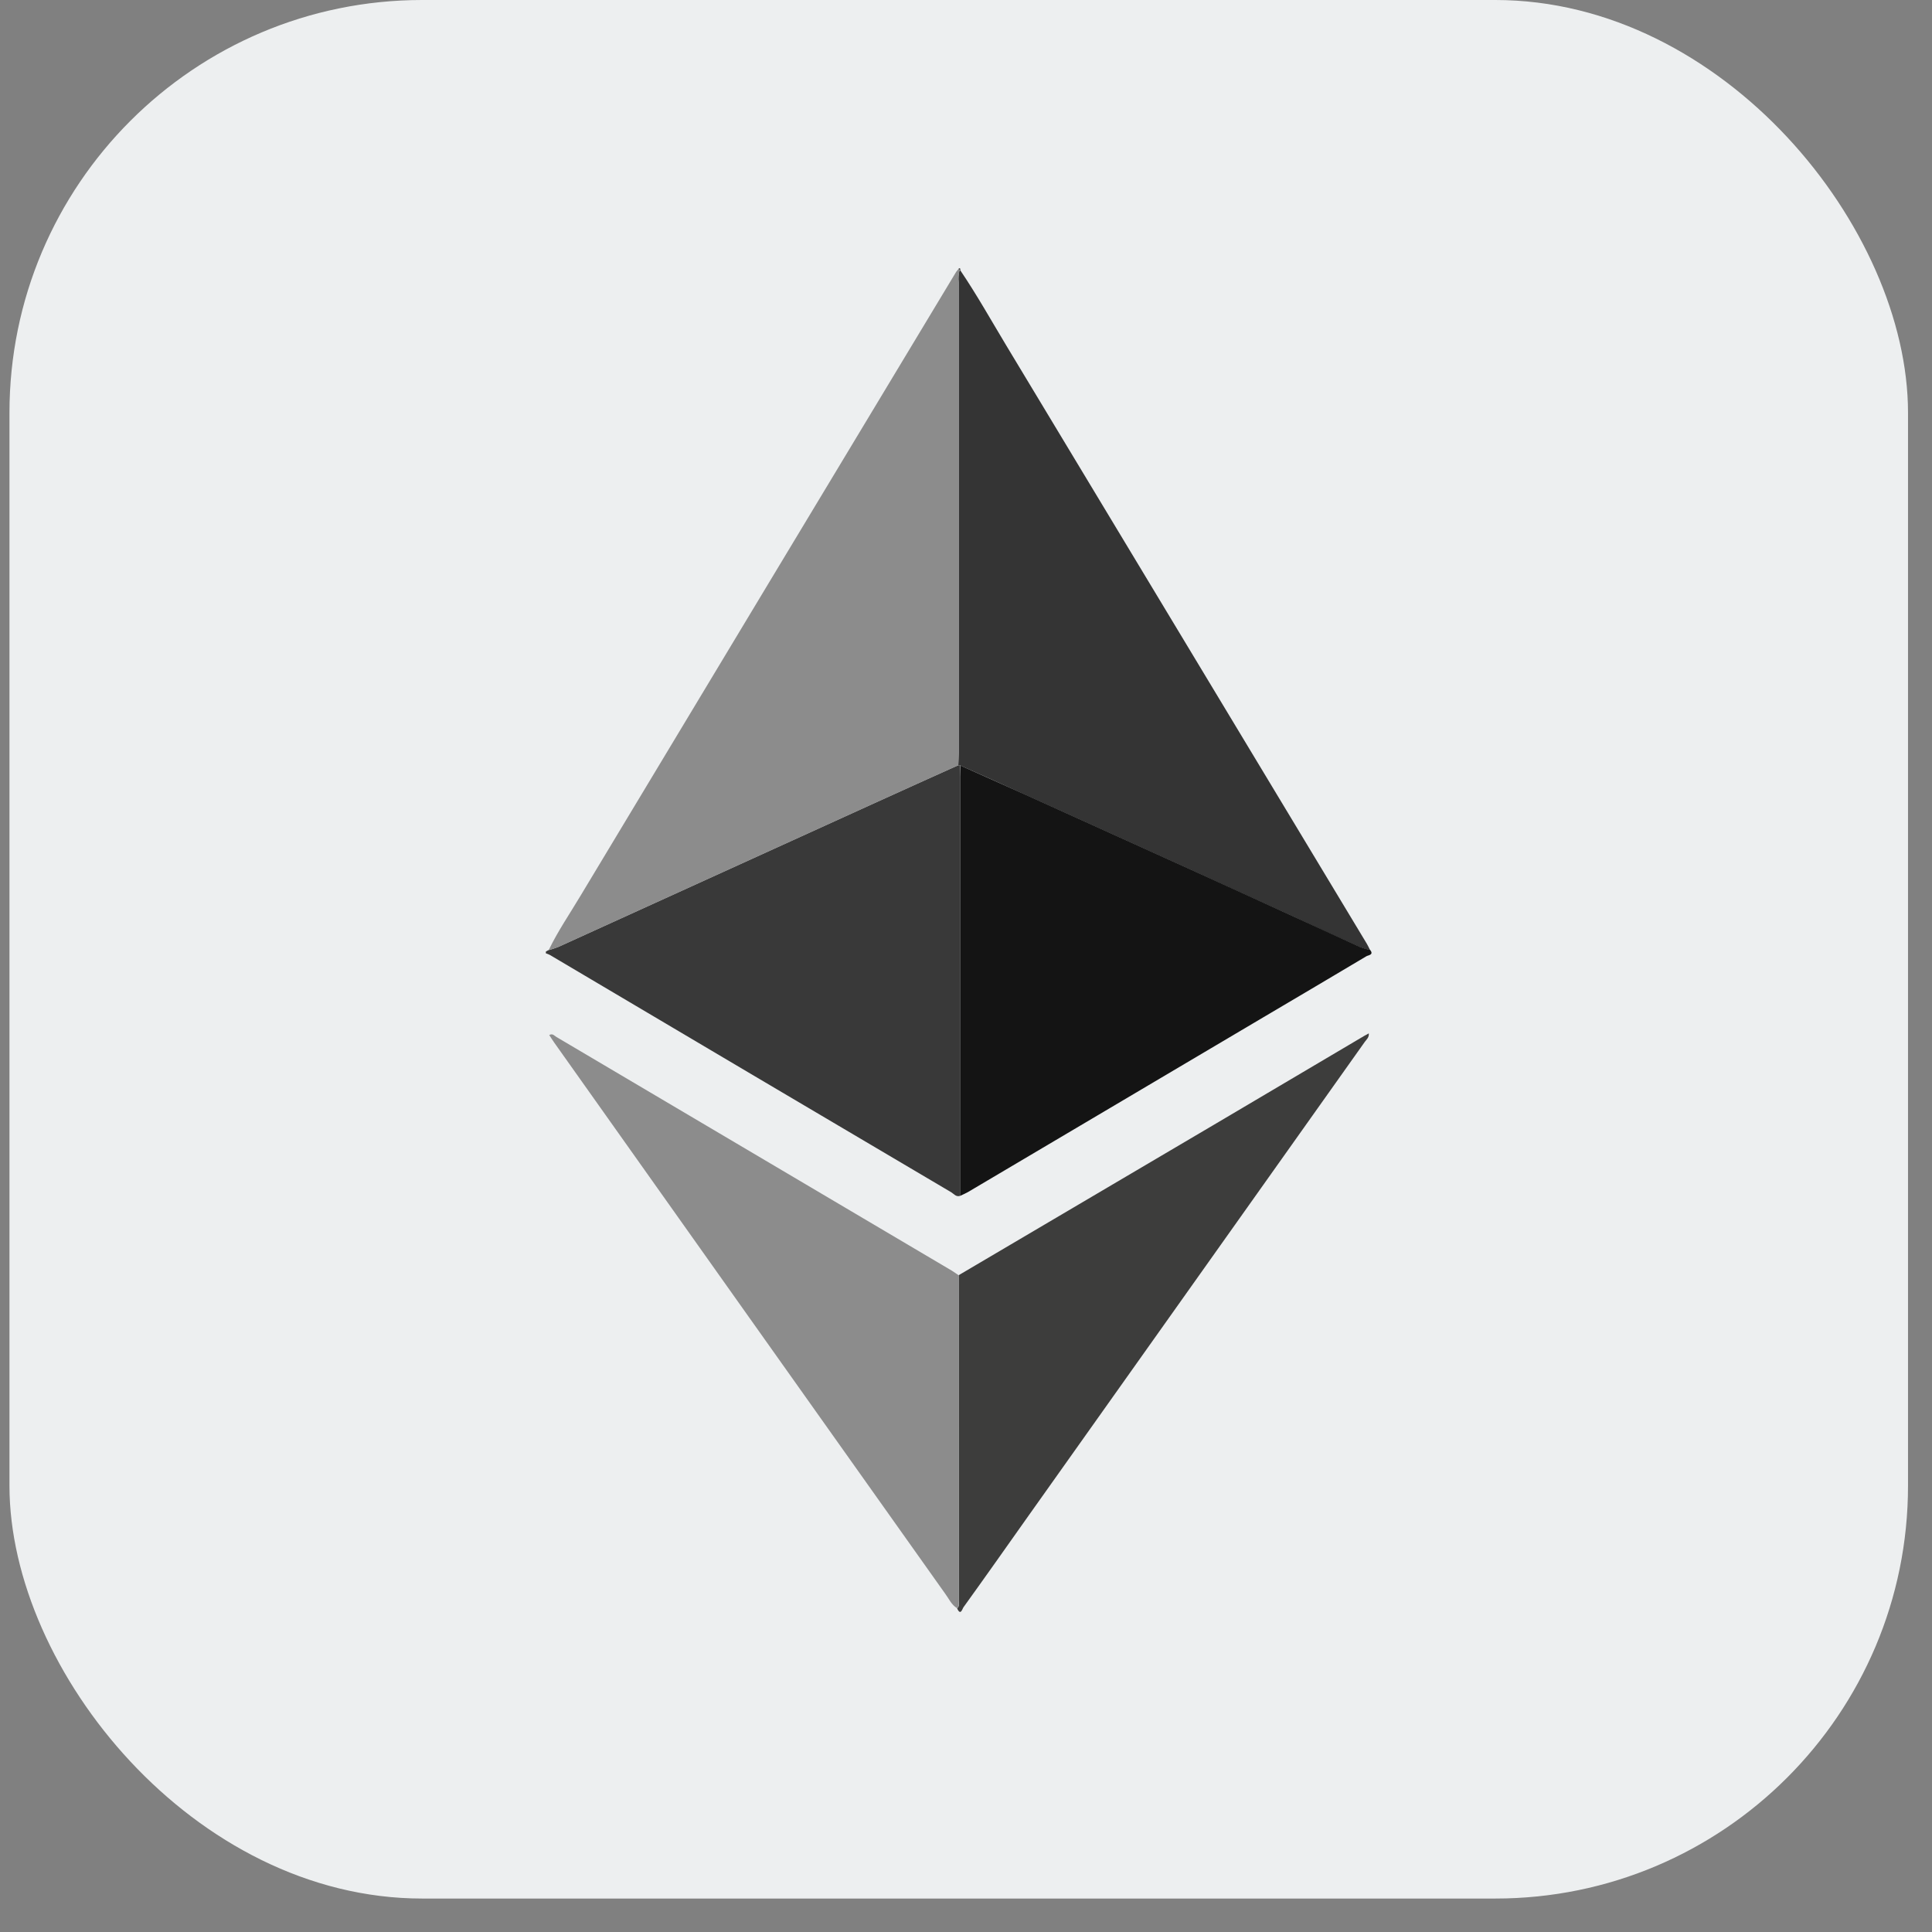
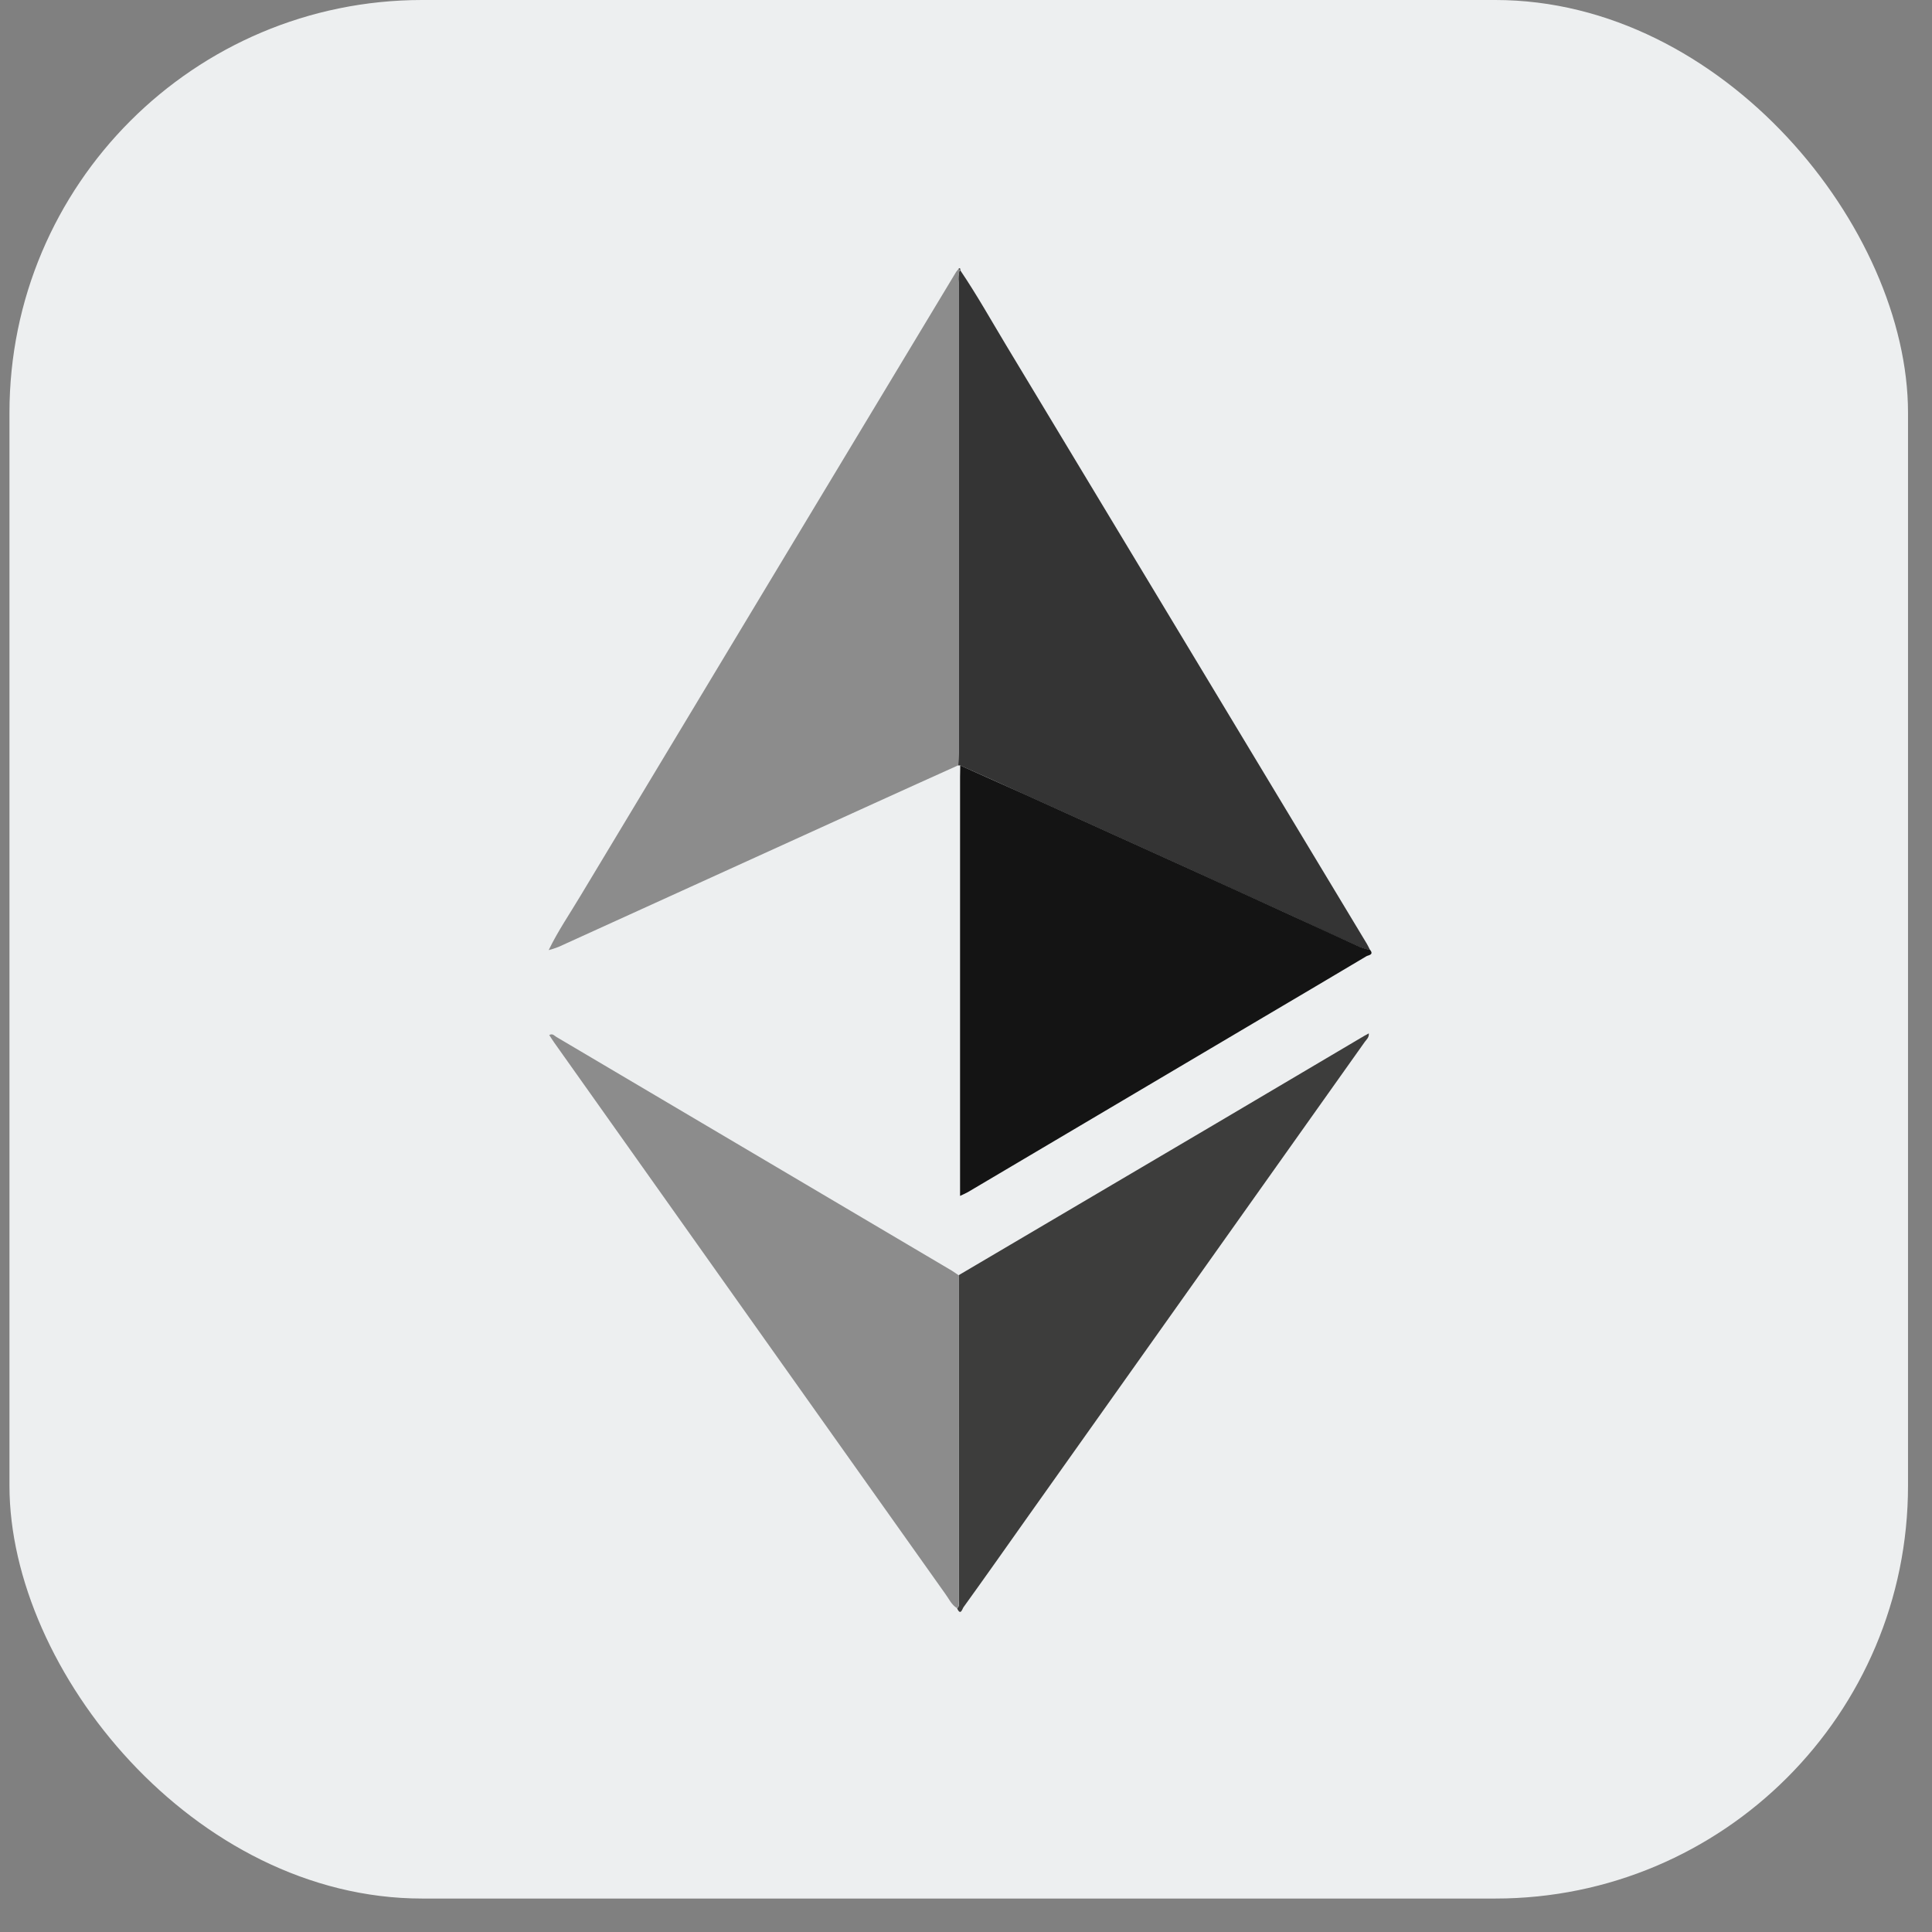
<svg xmlns="http://www.w3.org/2000/svg" width="41" height="41" viewBox="0 0 41 41" fill="none">
  <rect x="0" y="0" width="41" height="41" fill="#808080" stroke="none" />
  <rect x="0.201" width="40.29" height="40.29" rx="8.759" fill="#EDEFF0" />
  <g clip-path="url(#clip0_0_22297)">
-     <path d="M20.374 25.378C20.288 25.407 20.24 25.333 20.182 25.299C17.341 23.622 14.504 21.945 11.67 20.266C11.642 20.252 11.614 20.24 11.584 20.231V20.194L11.635 20.165C11.706 20.146 11.776 20.123 11.845 20.096L18.539 17.051C19.136 16.779 19.732 16.511 20.329 16.242H20.371C20.371 16.327 20.371 16.403 20.371 16.484C20.373 19.449 20.374 22.414 20.374 25.378Z" fill="#393939" />
    <path d="M20.378 16.244H20.335C20.335 16.159 20.344 16.073 20.344 15.984C20.344 12.654 20.344 9.323 20.344 5.992C20.334 5.907 20.34 5.82 20.361 5.737H20.379C20.729 6.254 21.034 6.799 21.356 7.334C23.908 11.567 26.459 15.799 29.008 20.031C29.033 20.073 29.052 20.116 29.075 20.162C29.002 20.147 28.931 20.126 28.862 20.1C28.395 19.889 27.925 19.674 27.461 19.458C26.735 19.126 26.009 18.794 25.282 18.463L21.782 16.877C21.316 16.662 20.847 16.454 20.378 16.244Z" fill="#343434" />
    <path d="M20.364 5.733C20.343 5.816 20.337 5.903 20.347 5.988C20.347 9.319 20.347 12.649 20.347 15.98C20.347 16.065 20.342 16.151 20.338 16.24C19.742 16.509 19.145 16.777 18.549 17.049L11.855 20.094C11.786 20.121 11.716 20.144 11.644 20.163C11.838 19.76 12.089 19.396 12.319 19.01C14.975 14.596 17.632 10.181 20.292 5.768C20.31 5.744 20.329 5.721 20.349 5.698L20.364 5.733Z" fill="#8C8C8C" />
    <path d="M20.378 16.244C20.847 16.454 21.316 16.663 21.783 16.874L25.284 18.46C26.011 18.791 26.738 19.122 27.463 19.455C27.93 19.669 28.401 19.886 28.864 20.097C28.933 20.123 29.004 20.144 29.076 20.159C29.162 20.266 29.035 20.27 28.997 20.293C28.27 20.728 27.54 21.156 26.811 21.588C24.72 22.825 22.629 24.062 20.539 25.299C20.486 25.329 20.429 25.352 20.374 25.379C20.374 22.415 20.374 19.451 20.374 16.486C20.375 16.405 20.377 16.325 20.378 16.244Z" fill="#141414" />
    <path d="M20.344 27.062L25.819 23.835C26.864 23.218 27.909 22.6 28.953 21.982L29.048 21.93C29.057 22.015 28.999 22.061 28.963 22.11C26.577 25.474 24.191 28.837 21.804 32.198C21.353 32.836 20.902 33.476 20.446 34.109C20.422 34.142 20.386 34.298 20.312 34.133C20.37 34.083 20.345 34.017 20.345 33.962C20.345 31.661 20.345 29.361 20.344 27.062Z" fill="#3D3D3C" />
    <path d="M20.343 27.062C20.343 29.362 20.343 31.66 20.343 33.958C20.343 34.017 20.369 34.084 20.311 34.129C20.189 34.055 20.136 33.924 20.055 33.816C17.289 29.919 14.523 26.021 11.759 22.122C11.724 22.073 11.692 22.02 11.656 21.965C11.728 21.924 11.766 21.981 11.808 22.006C14.606 23.658 17.403 25.311 20.2 26.966C20.252 26.998 20.297 27.032 20.343 27.062Z" fill="#8C8C8C" />
-     <path d="M20.365 5.733L20.344 5.701C20.382 5.677 20.377 5.712 20.383 5.73L20.365 5.733Z" fill="#393939" />
+     <path d="M20.365 5.733L20.344 5.701C20.382 5.677 20.377 5.712 20.383 5.73Z" fill="#393939" />
  </g>
  <defs>
    <clipPath id="clip0_0_22297">
      <rect width="17.517" height="28.515" fill="white" transform="translate(11.587 5.693)" />
    </clipPath>
  </defs>
</svg>